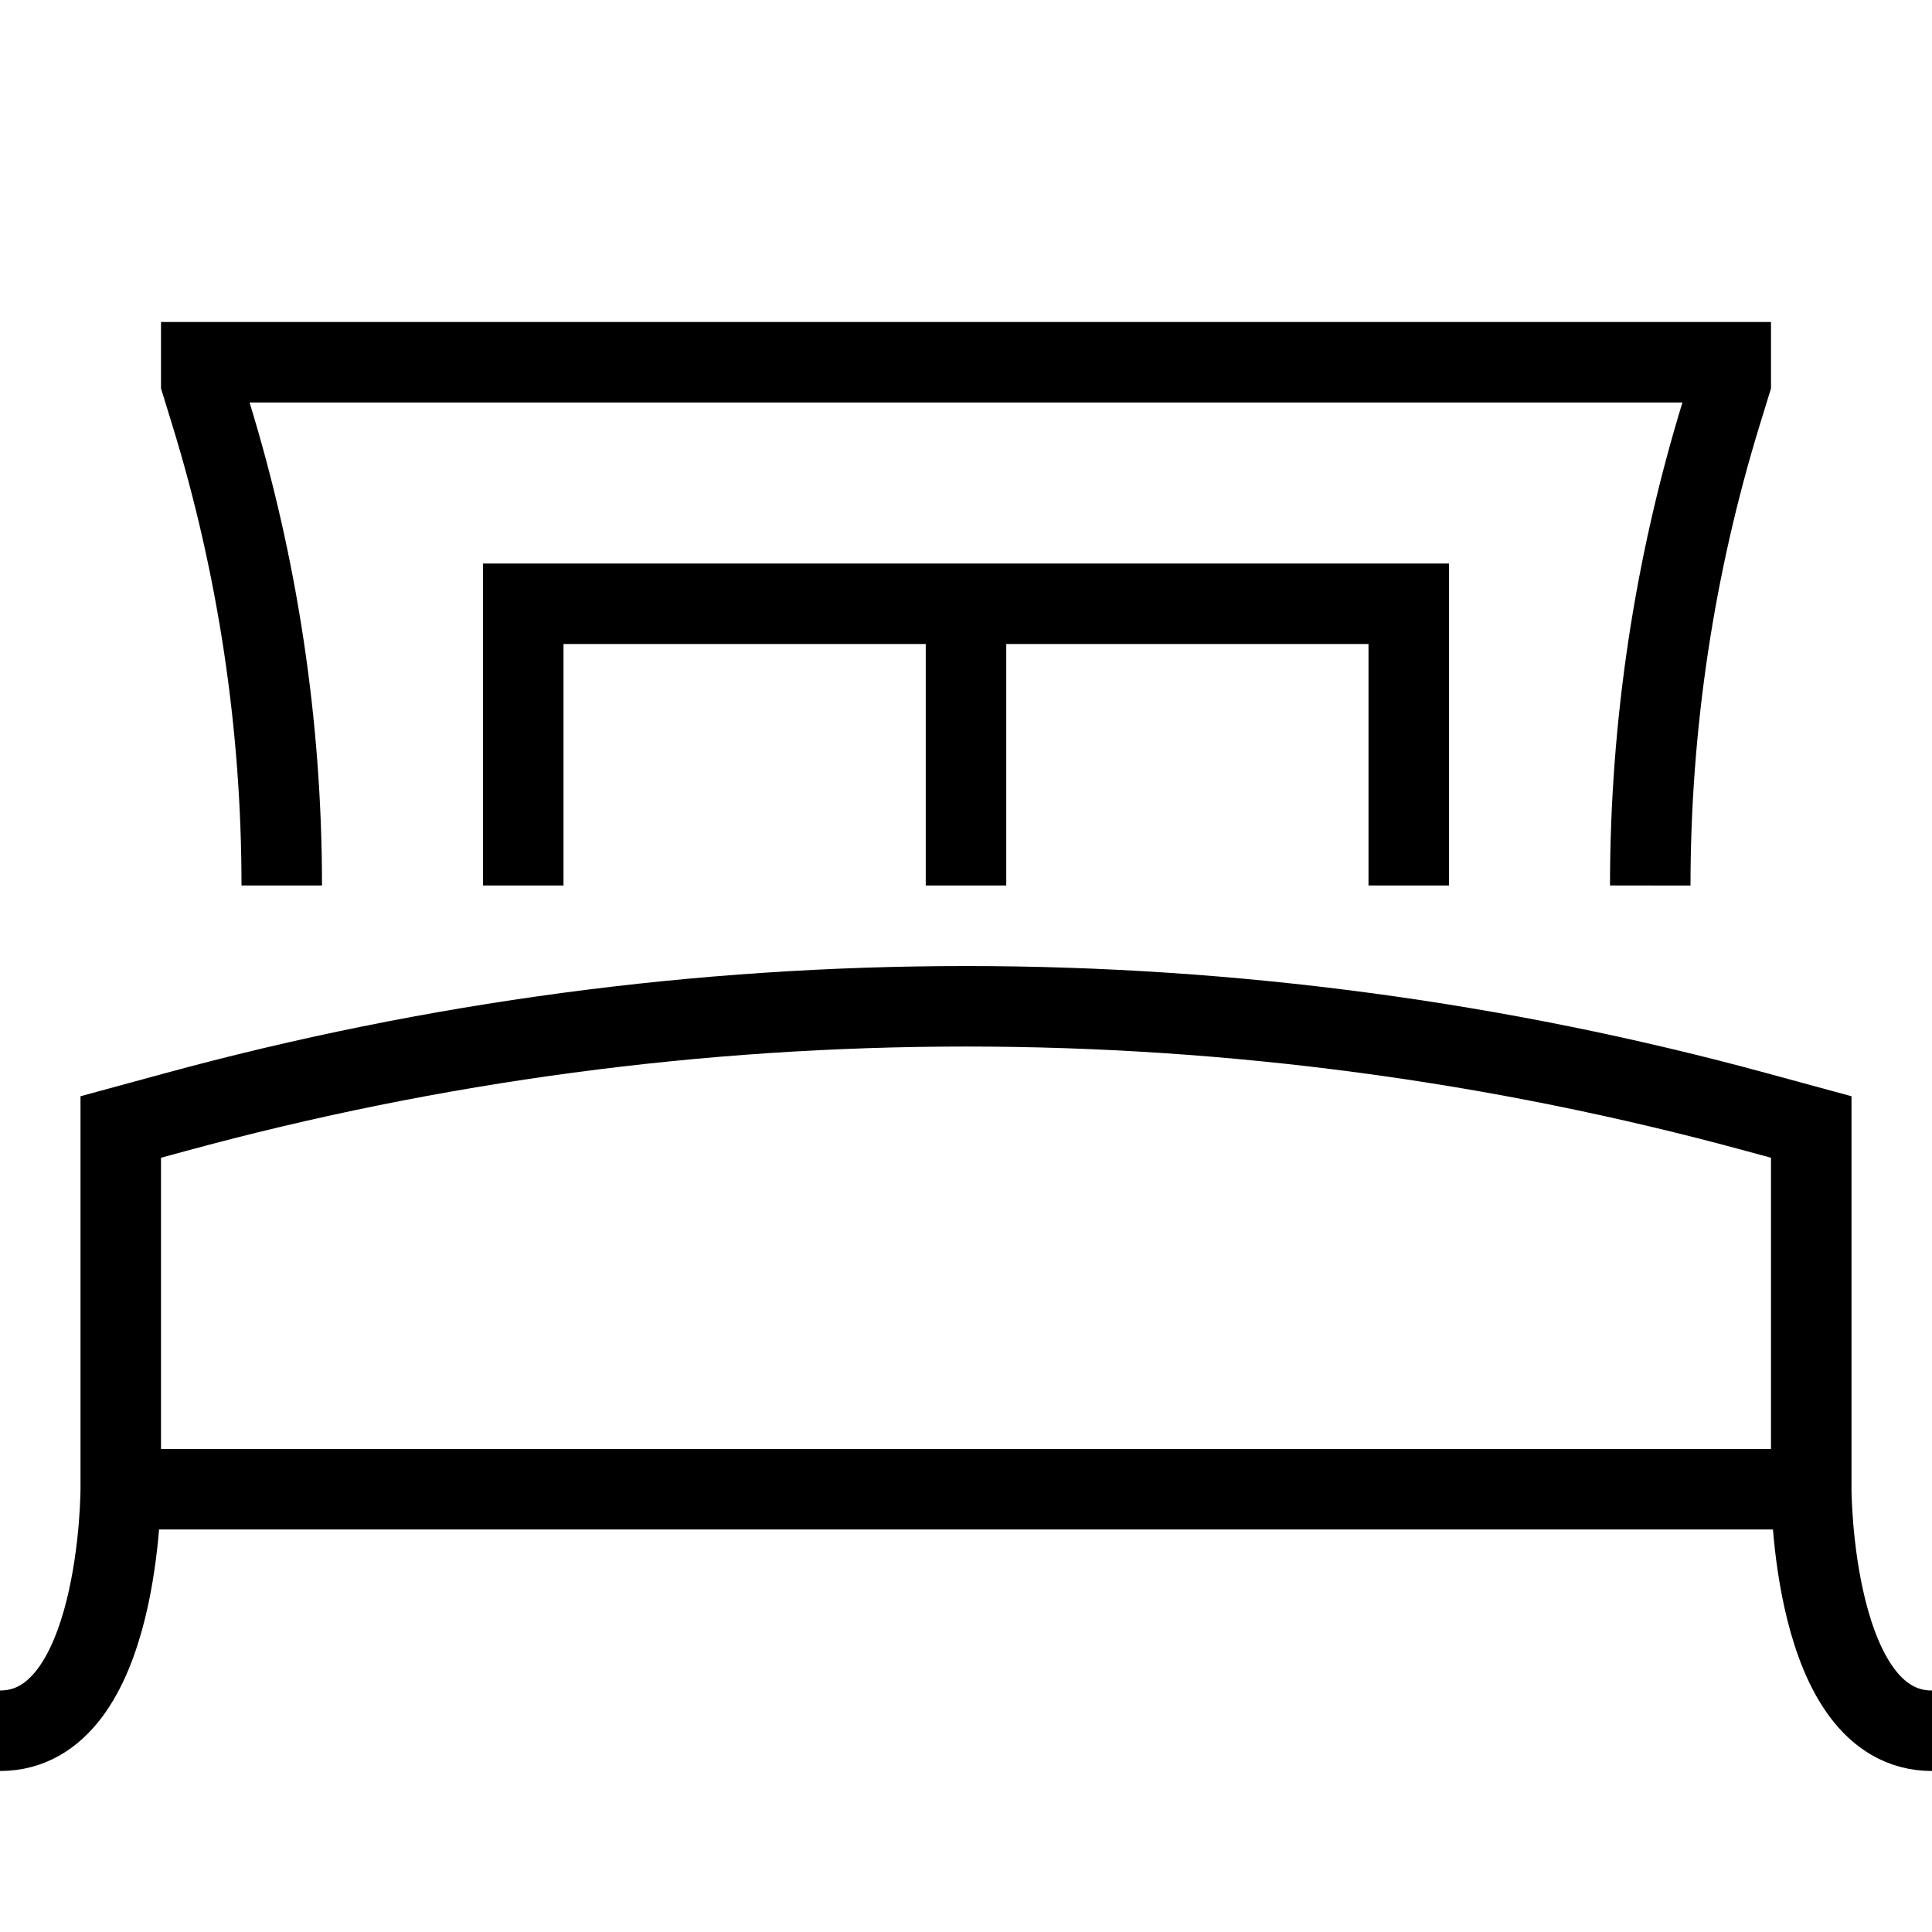
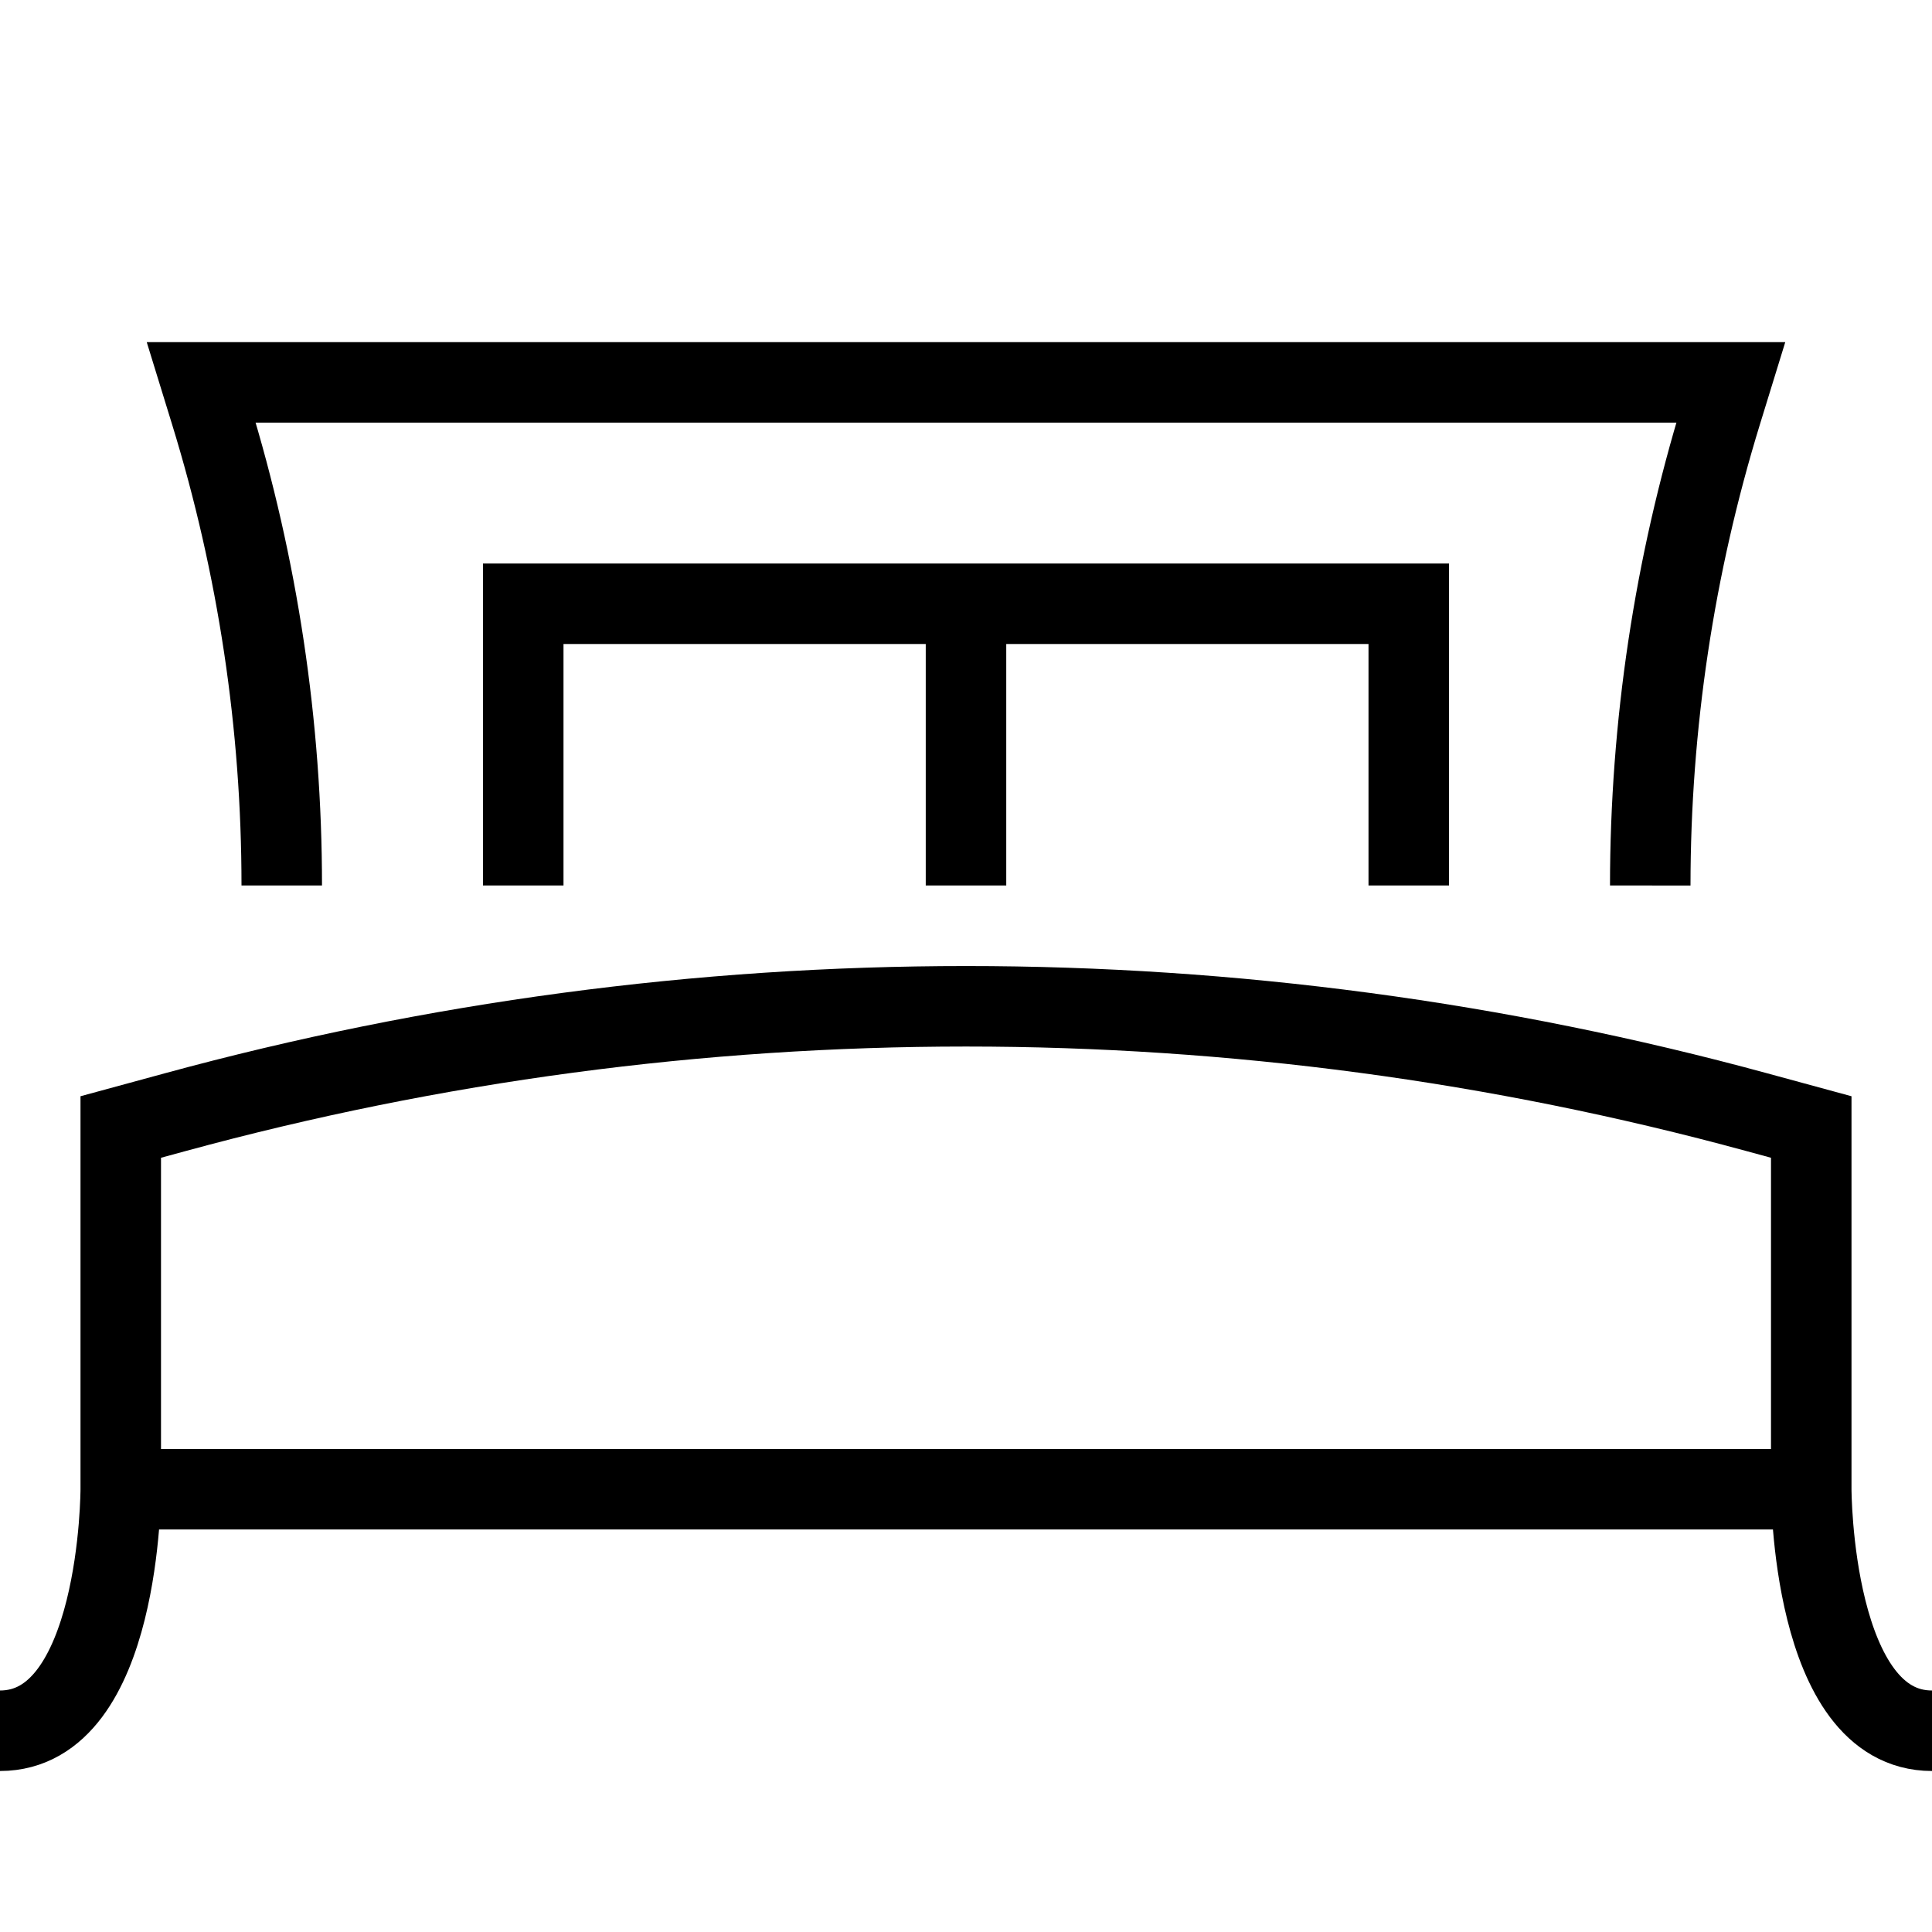
<svg xmlns="http://www.w3.org/2000/svg" width="24" height="24" viewBox="0 0 24 24" fill="none">
-   <path d="M1.5 18.5V14L2.176 13.816C8.608 12.062 15.392 12.062 21.824 13.816L22.5 14V18.5M1.5 18.5C1.5 18.5 1.5 21.5 0 21.5M1.5 18.5H22.5M22.5 18.5C22.5 18.5 22.5 21.5 24 21.5M3.5 11C3.5 9.011 3.203 7.034 2.618 5.133L2.5 4.75V4.5H21.5V4.75L21.382 5.133C20.798 7.034 20.501 9.011 20.5 11M12 7.5H6.5V11M12 7.5V11M12 7.5H17.5V11" stroke="black" />
+   <path d="M1.5 18.5V14L2.176 13.816C8.608 12.062 15.392 12.062 21.824 13.816L22.5 14V18.5M1.5 18.5C1.5 18.5 1.5 21.5 0 21.5M1.5 18.5H22.5M22.5 18.5C22.5 18.5 22.5 21.5 24 21.5M3.5 11C3.5 9.011 3.203 7.034 2.618 5.133L2.5 4.75H21.5V4.75L21.382 5.133C20.798 7.034 20.501 9.011 20.5 11M12 7.5H6.5V11M12 7.5V11M12 7.5H17.5V11" stroke="black" />
</svg>